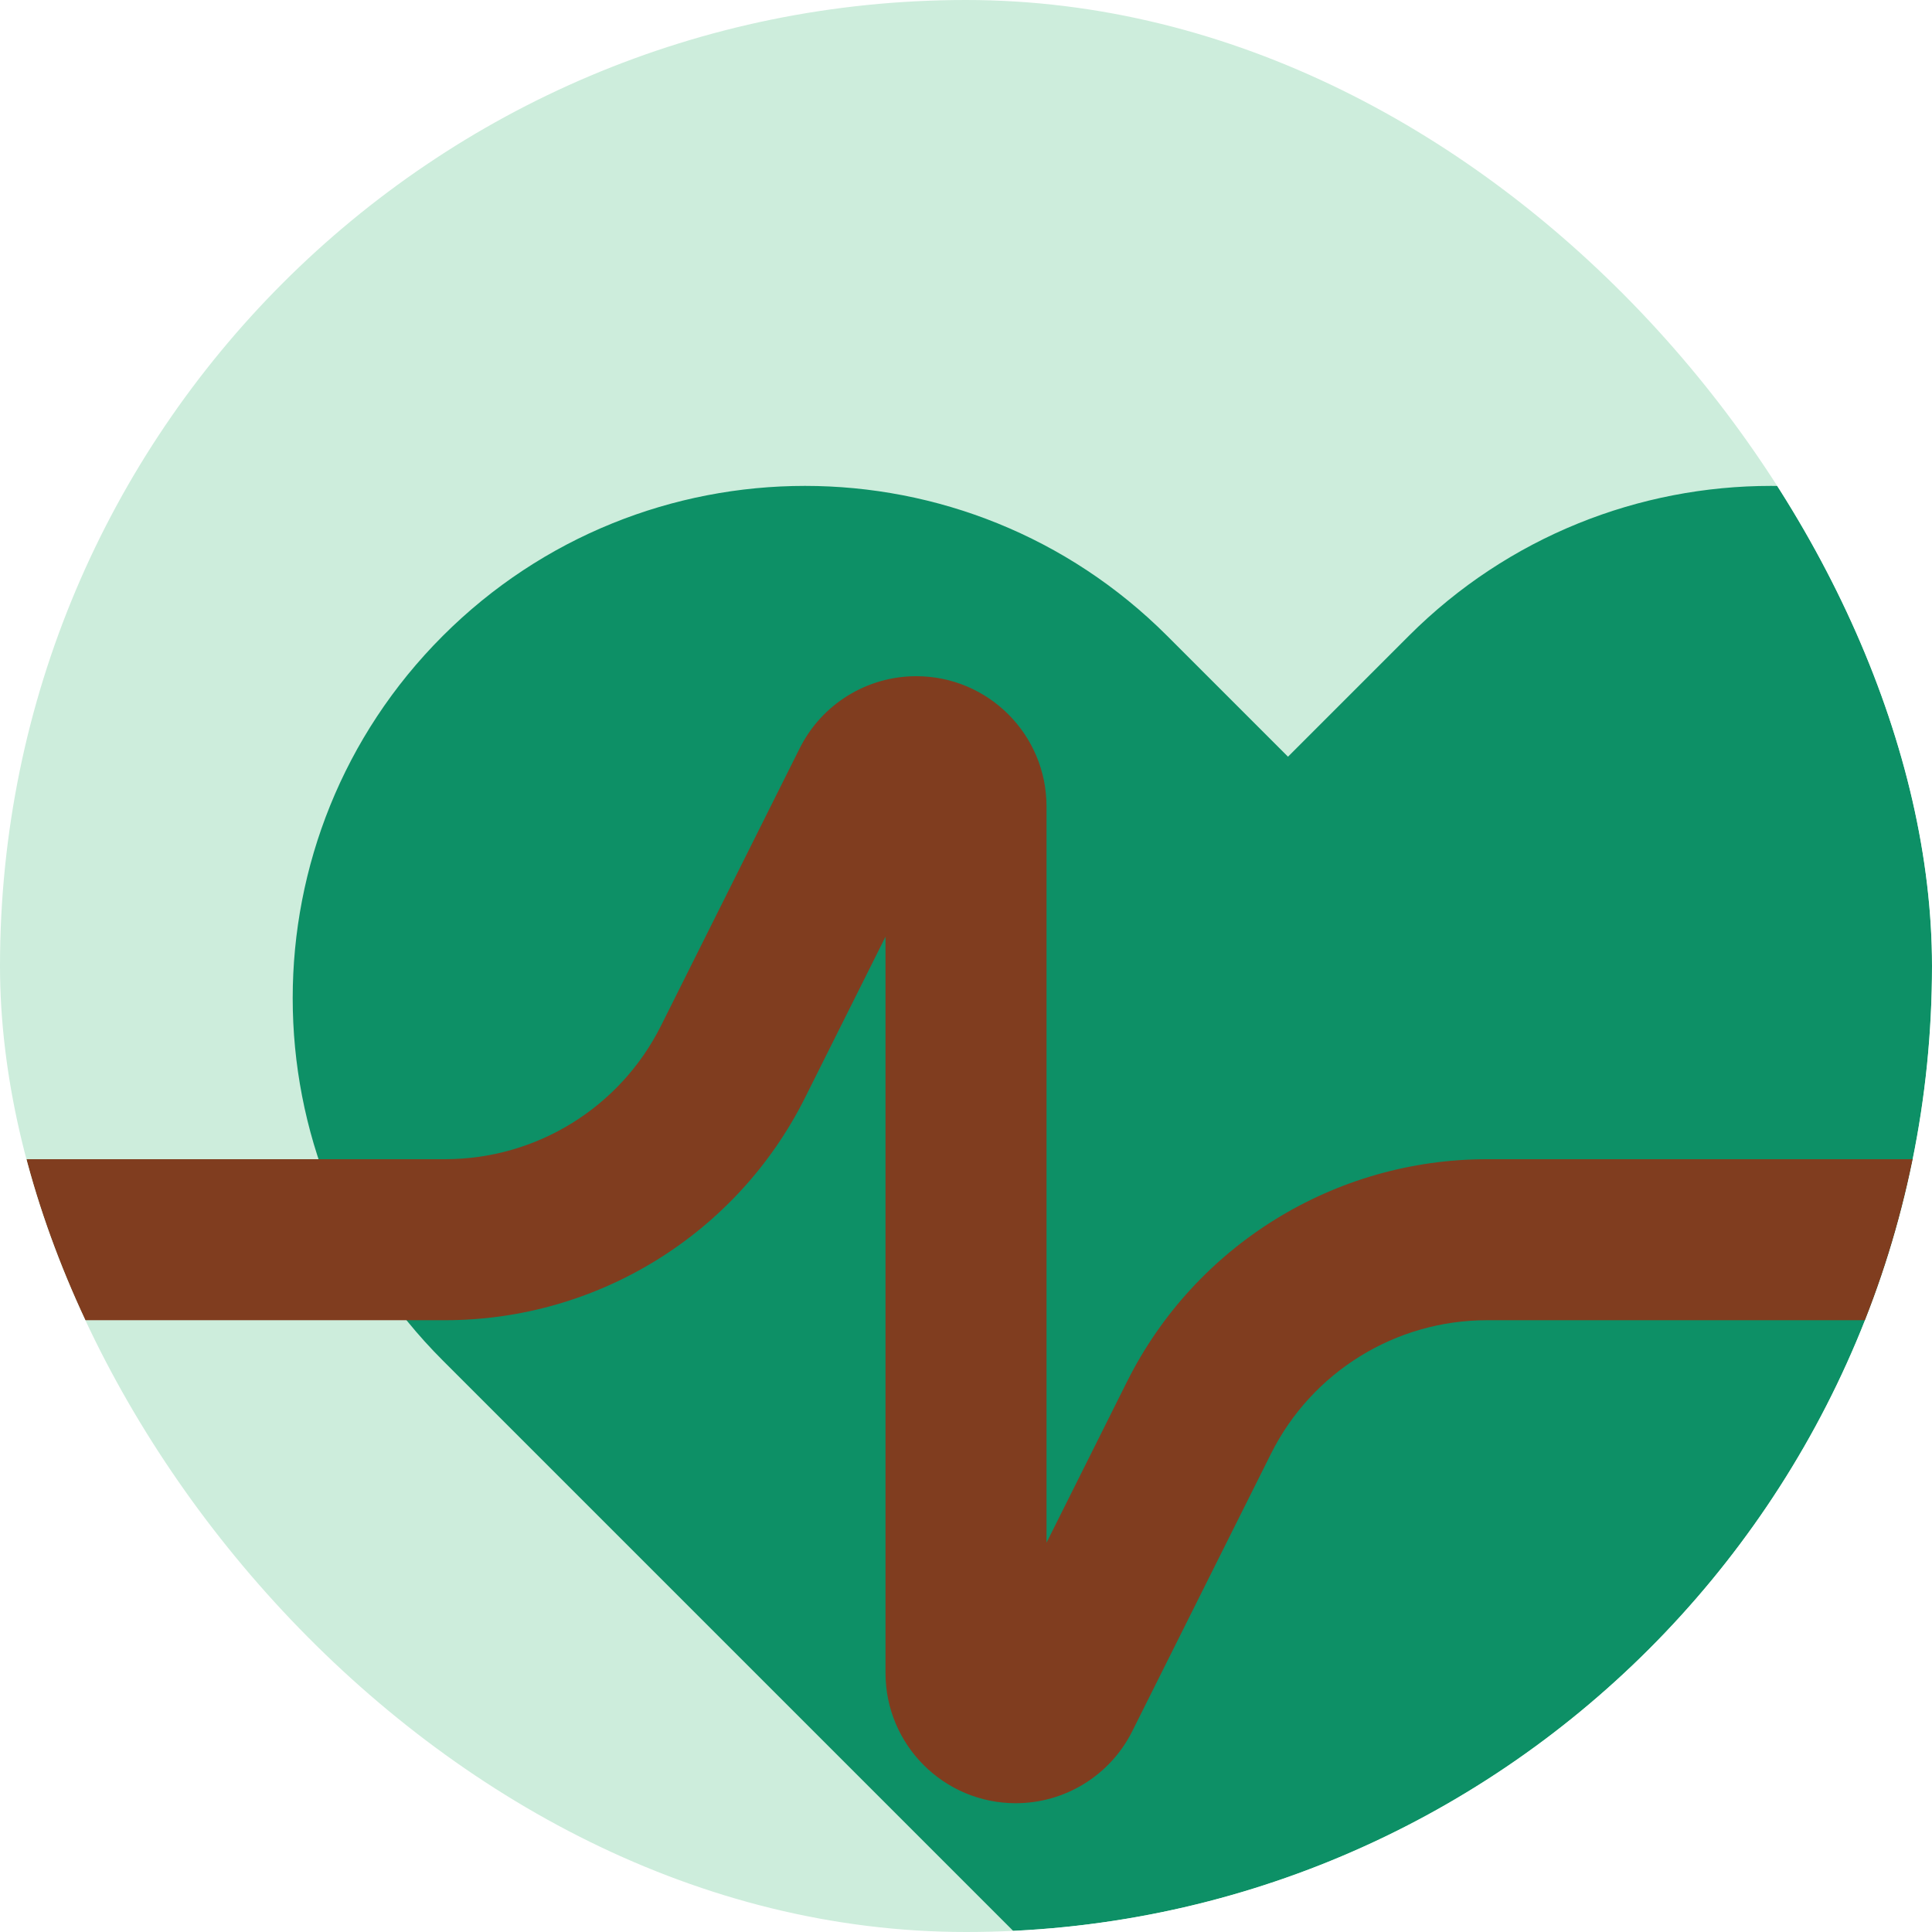
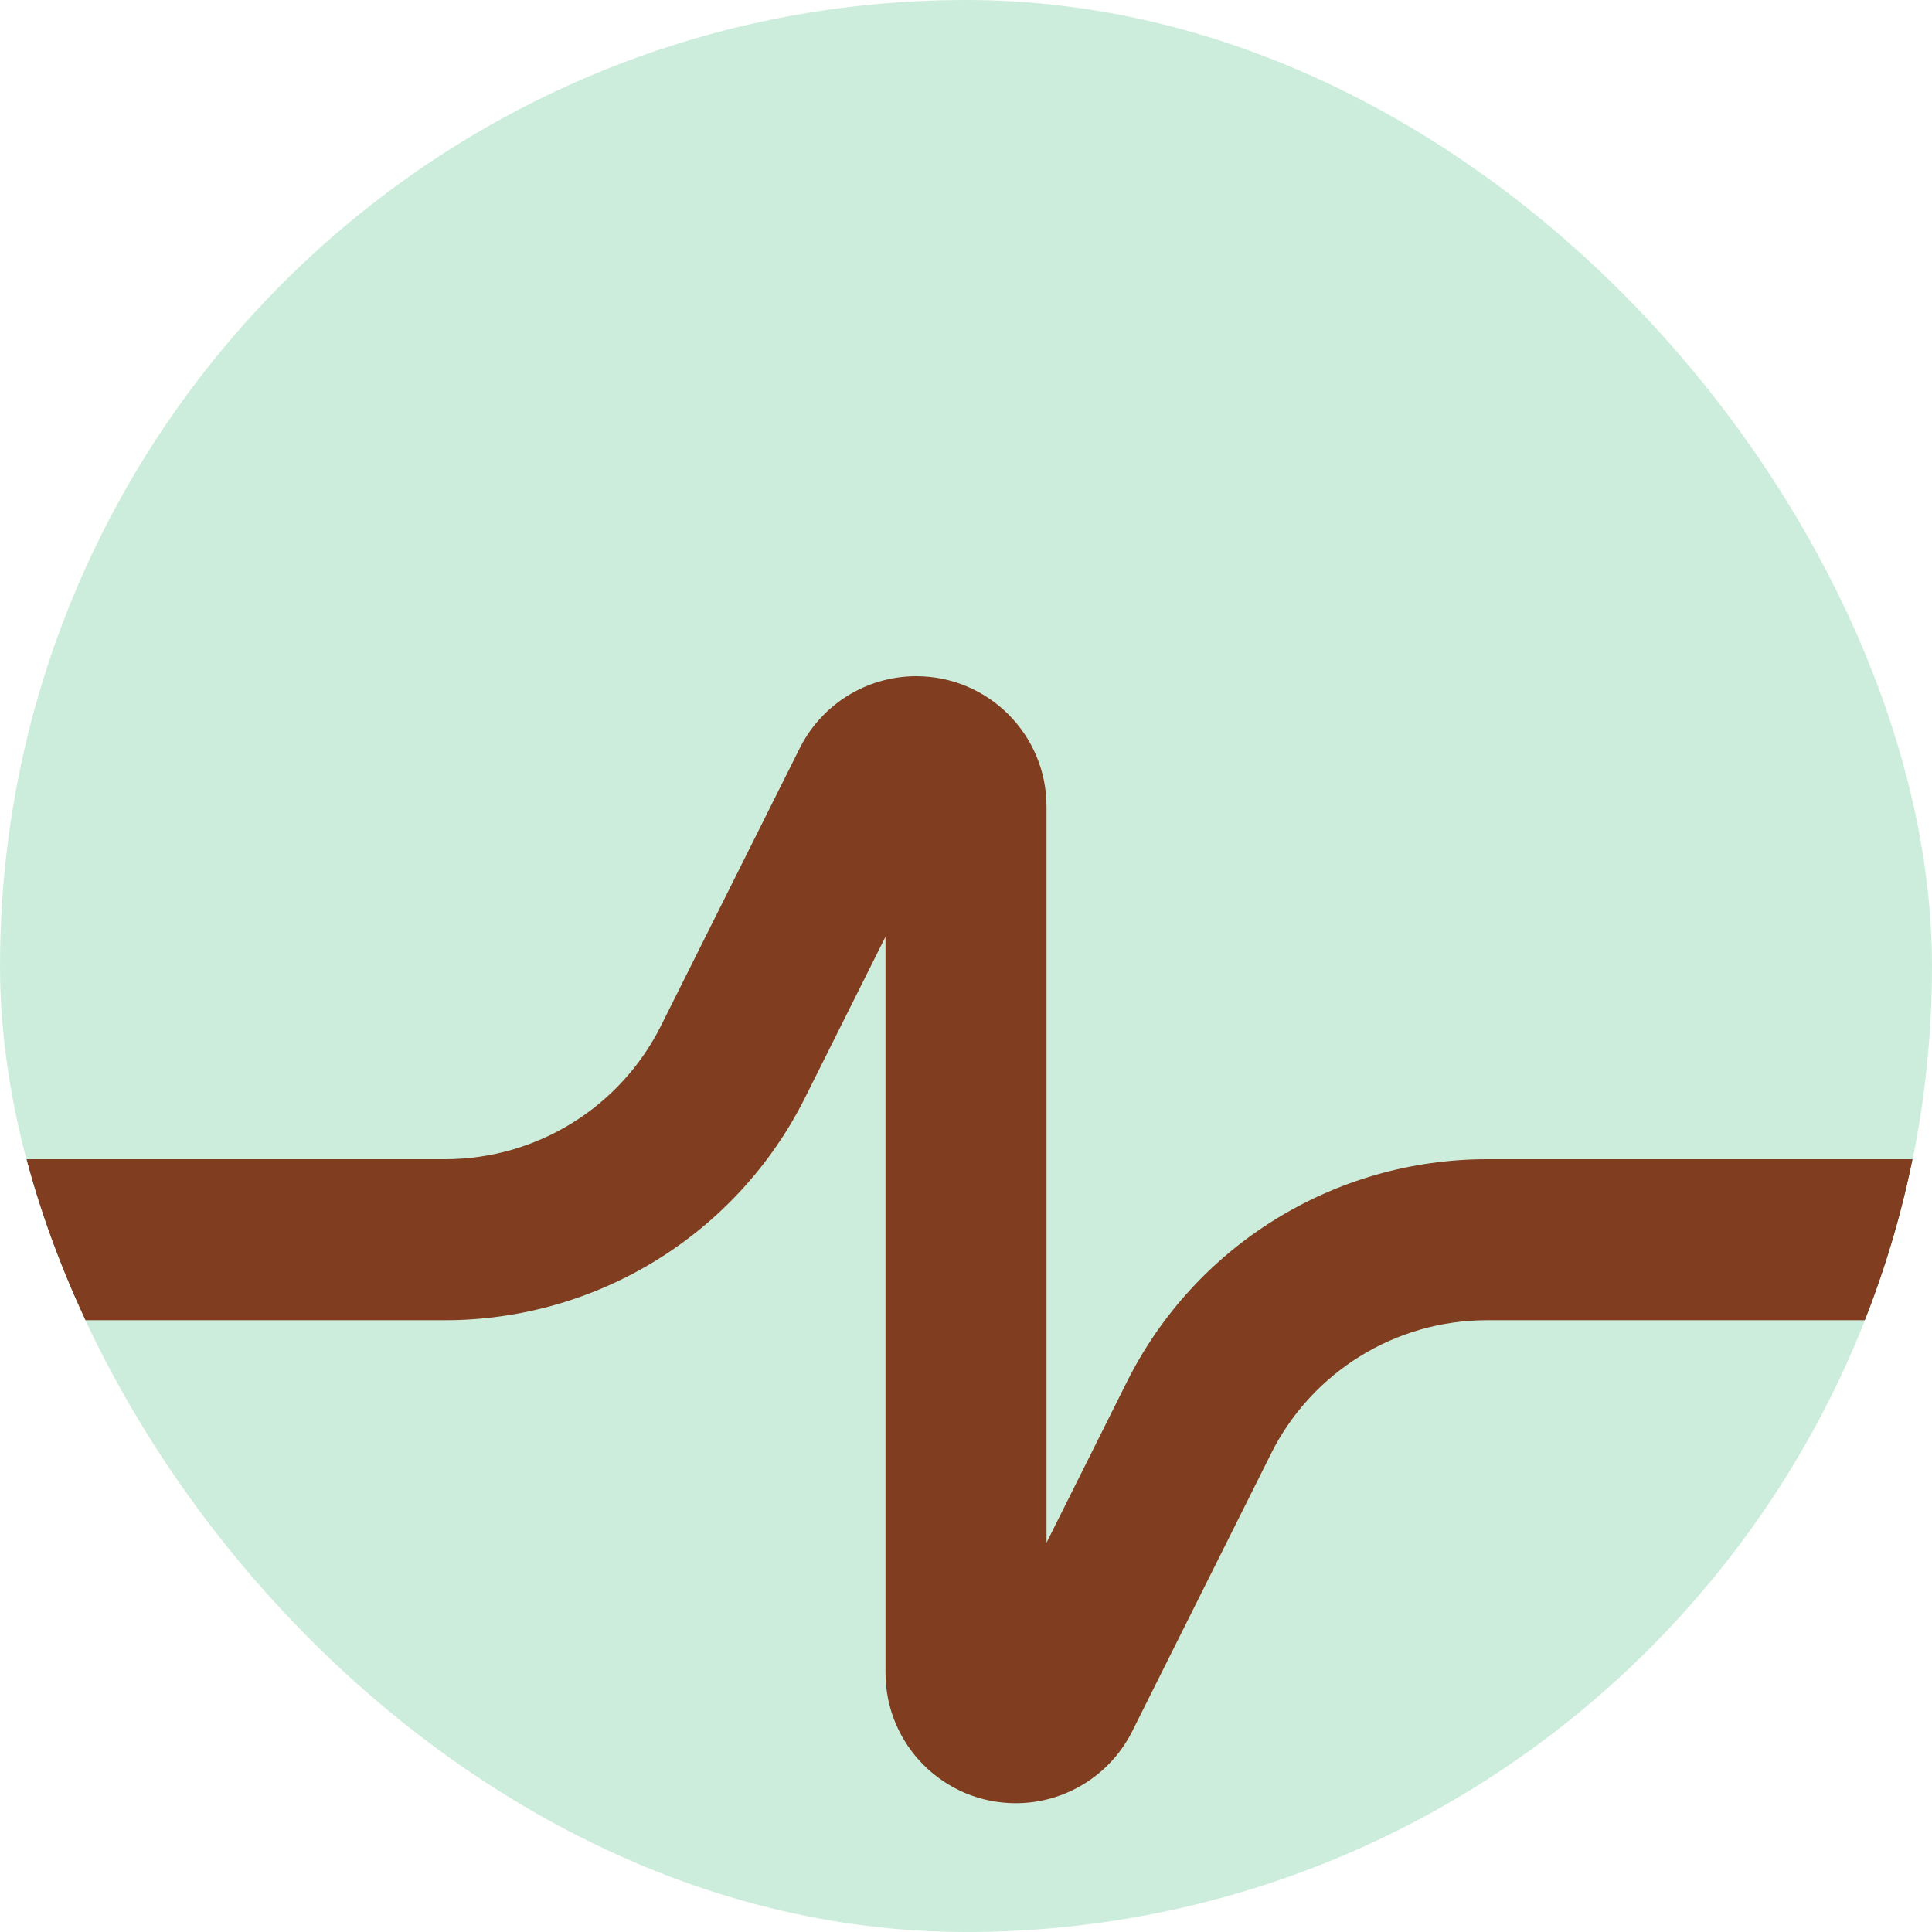
<svg xmlns="http://www.w3.org/2000/svg" width="80" height="80" viewBox="0 0 80 80" fill="none">
  <g clip-path="url(#clip0_1022_816)">
    <rect width="80" height="80" rx="40" fill="#CDEDDC" />
    <g filter="url(#filter0_di_1022_816)">
-       <path d="M48.333 18.333C40.049 10.049 26.617 10.049 18.333 18.333C10.049 26.617 10.049 40.049 18.333 48.333L53.333 83.333L88.333 48.333C96.617 40.049 96.617 26.617 88.333 18.333C80.049 10.049 66.617 10.049 58.333 18.333L53.333 23.333L48.333 18.333Z" fill="#0D9066" />
-     </g>
+       </g>
    <g filter="url(#filter1_di_1022_816)">
      <path fill-rule="evenodd" clip-rule="evenodd" d="M36.667 30.787L33.334 37.454C30.511 43.1 24.739 46.667 18.427 46.667H-3.333V40H18.427C22.214 40 25.677 37.86 27.371 34.472L33.116 22.981C34.03 21.154 35.897 20 37.94 20C40.919 20 43.334 22.415 43.334 25.393V55.88L46.667 49.213C49.49 43.567 55.261 40 61.574 40H90V46.667H61.574C57.786 46.667 54.324 48.807 52.63 52.194L46.885 63.685C45.971 65.513 44.103 66.667 42.06 66.667C39.082 66.667 36.667 64.252 36.667 61.273V30.787Z" fill="#803D1F" />
    </g>
  </g>
  <defs>
    <filter id="filter0_di_1022_816" x="8.12" y="12.12" width="90.426" height="79.213" filterUnits="userSpaceOnUse" color-interpolation-filters="sRGB">
      <feFlood flood-opacity="0" result="BackgroundImageFix" />
      <feColorMatrix in="SourceAlpha" type="matrix" values="0 0 0 0 0 0 0 0 0 0 0 0 0 0 0 0 0 0 127 0" result="hardAlpha" />
      <feOffset dy="4" />
      <feGaussianBlur stdDeviation="2" />
      <feComposite in2="hardAlpha" operator="out" />
      <feColorMatrix type="matrix" values="0 0 0 0 0.051 0 0 0 0 0.565 0 0 0 0 0.4 0 0 0 0.3 0" />
      <feBlend mode="normal" in2="BackgroundImageFix" result="effect1_dropShadow_1022_816" />
      <feBlend mode="normal" in="SourceGraphic" in2="effect1_dropShadow_1022_816" result="shape" />
      <feColorMatrix in="SourceAlpha" type="matrix" values="0 0 0 0 0 0 0 0 0 0 0 0 0 0 0 0 0 0 127 0" result="hardAlpha" />
      <feOffset dy="4" />
      <feGaussianBlur stdDeviation="5" />
      <feComposite in2="hardAlpha" operator="arithmetic" k2="-1" k3="1" />
      <feColorMatrix type="matrix" values="0 0 0 0 1 0 0 0 0 1 0 0 0 0 1 0 0 0 0.6 0" />
      <feBlend mode="normal" in2="shape" result="effect2_innerShadow_1022_816" />
    </filter>
    <filter id="filter1_di_1022_816" x="-7.333" y="20" width="101.333" height="54.667" filterUnits="userSpaceOnUse" color-interpolation-filters="sRGB">
      <feFlood flood-opacity="0" result="BackgroundImageFix" />
      <feColorMatrix in="SourceAlpha" type="matrix" values="0 0 0 0 0 0 0 0 0 0 0 0 0 0 0 0 0 0 127 0" result="hardAlpha" />
      <feOffset dy="4" />
      <feGaussianBlur stdDeviation="2" />
      <feComposite in2="hardAlpha" operator="out" />
      <feColorMatrix type="matrix" values="0 0 0 0 0.502 0 0 0 0 0.239 0 0 0 0 0.122 0 0 0 0.4 0" />
      <feBlend mode="normal" in2="BackgroundImageFix" result="effect1_dropShadow_1022_816" />
      <feBlend mode="normal" in="SourceGraphic" in2="effect1_dropShadow_1022_816" result="shape" />
      <feColorMatrix in="SourceAlpha" type="matrix" values="0 0 0 0 0 0 0 0 0 0 0 0 0 0 0 0 0 0 127 0" result="hardAlpha" />
      <feOffset dy="4" />
      <feGaussianBlur stdDeviation="2.5" />
      <feComposite in2="hardAlpha" operator="arithmetic" k2="-1" k3="1" />
      <feColorMatrix type="matrix" values="0 0 0 0 1 0 0 0 0 1 0 0 0 0 1 0 0 0 0.25 0" />
      <feBlend mode="normal" in2="shape" result="effect2_innerShadow_1022_816" />
    </filter>
    <clipPath id="clip0_1022_816">
      <rect width="80" height="80" rx="40" fill="white" />
    </clipPath>
  </defs>
</svg>